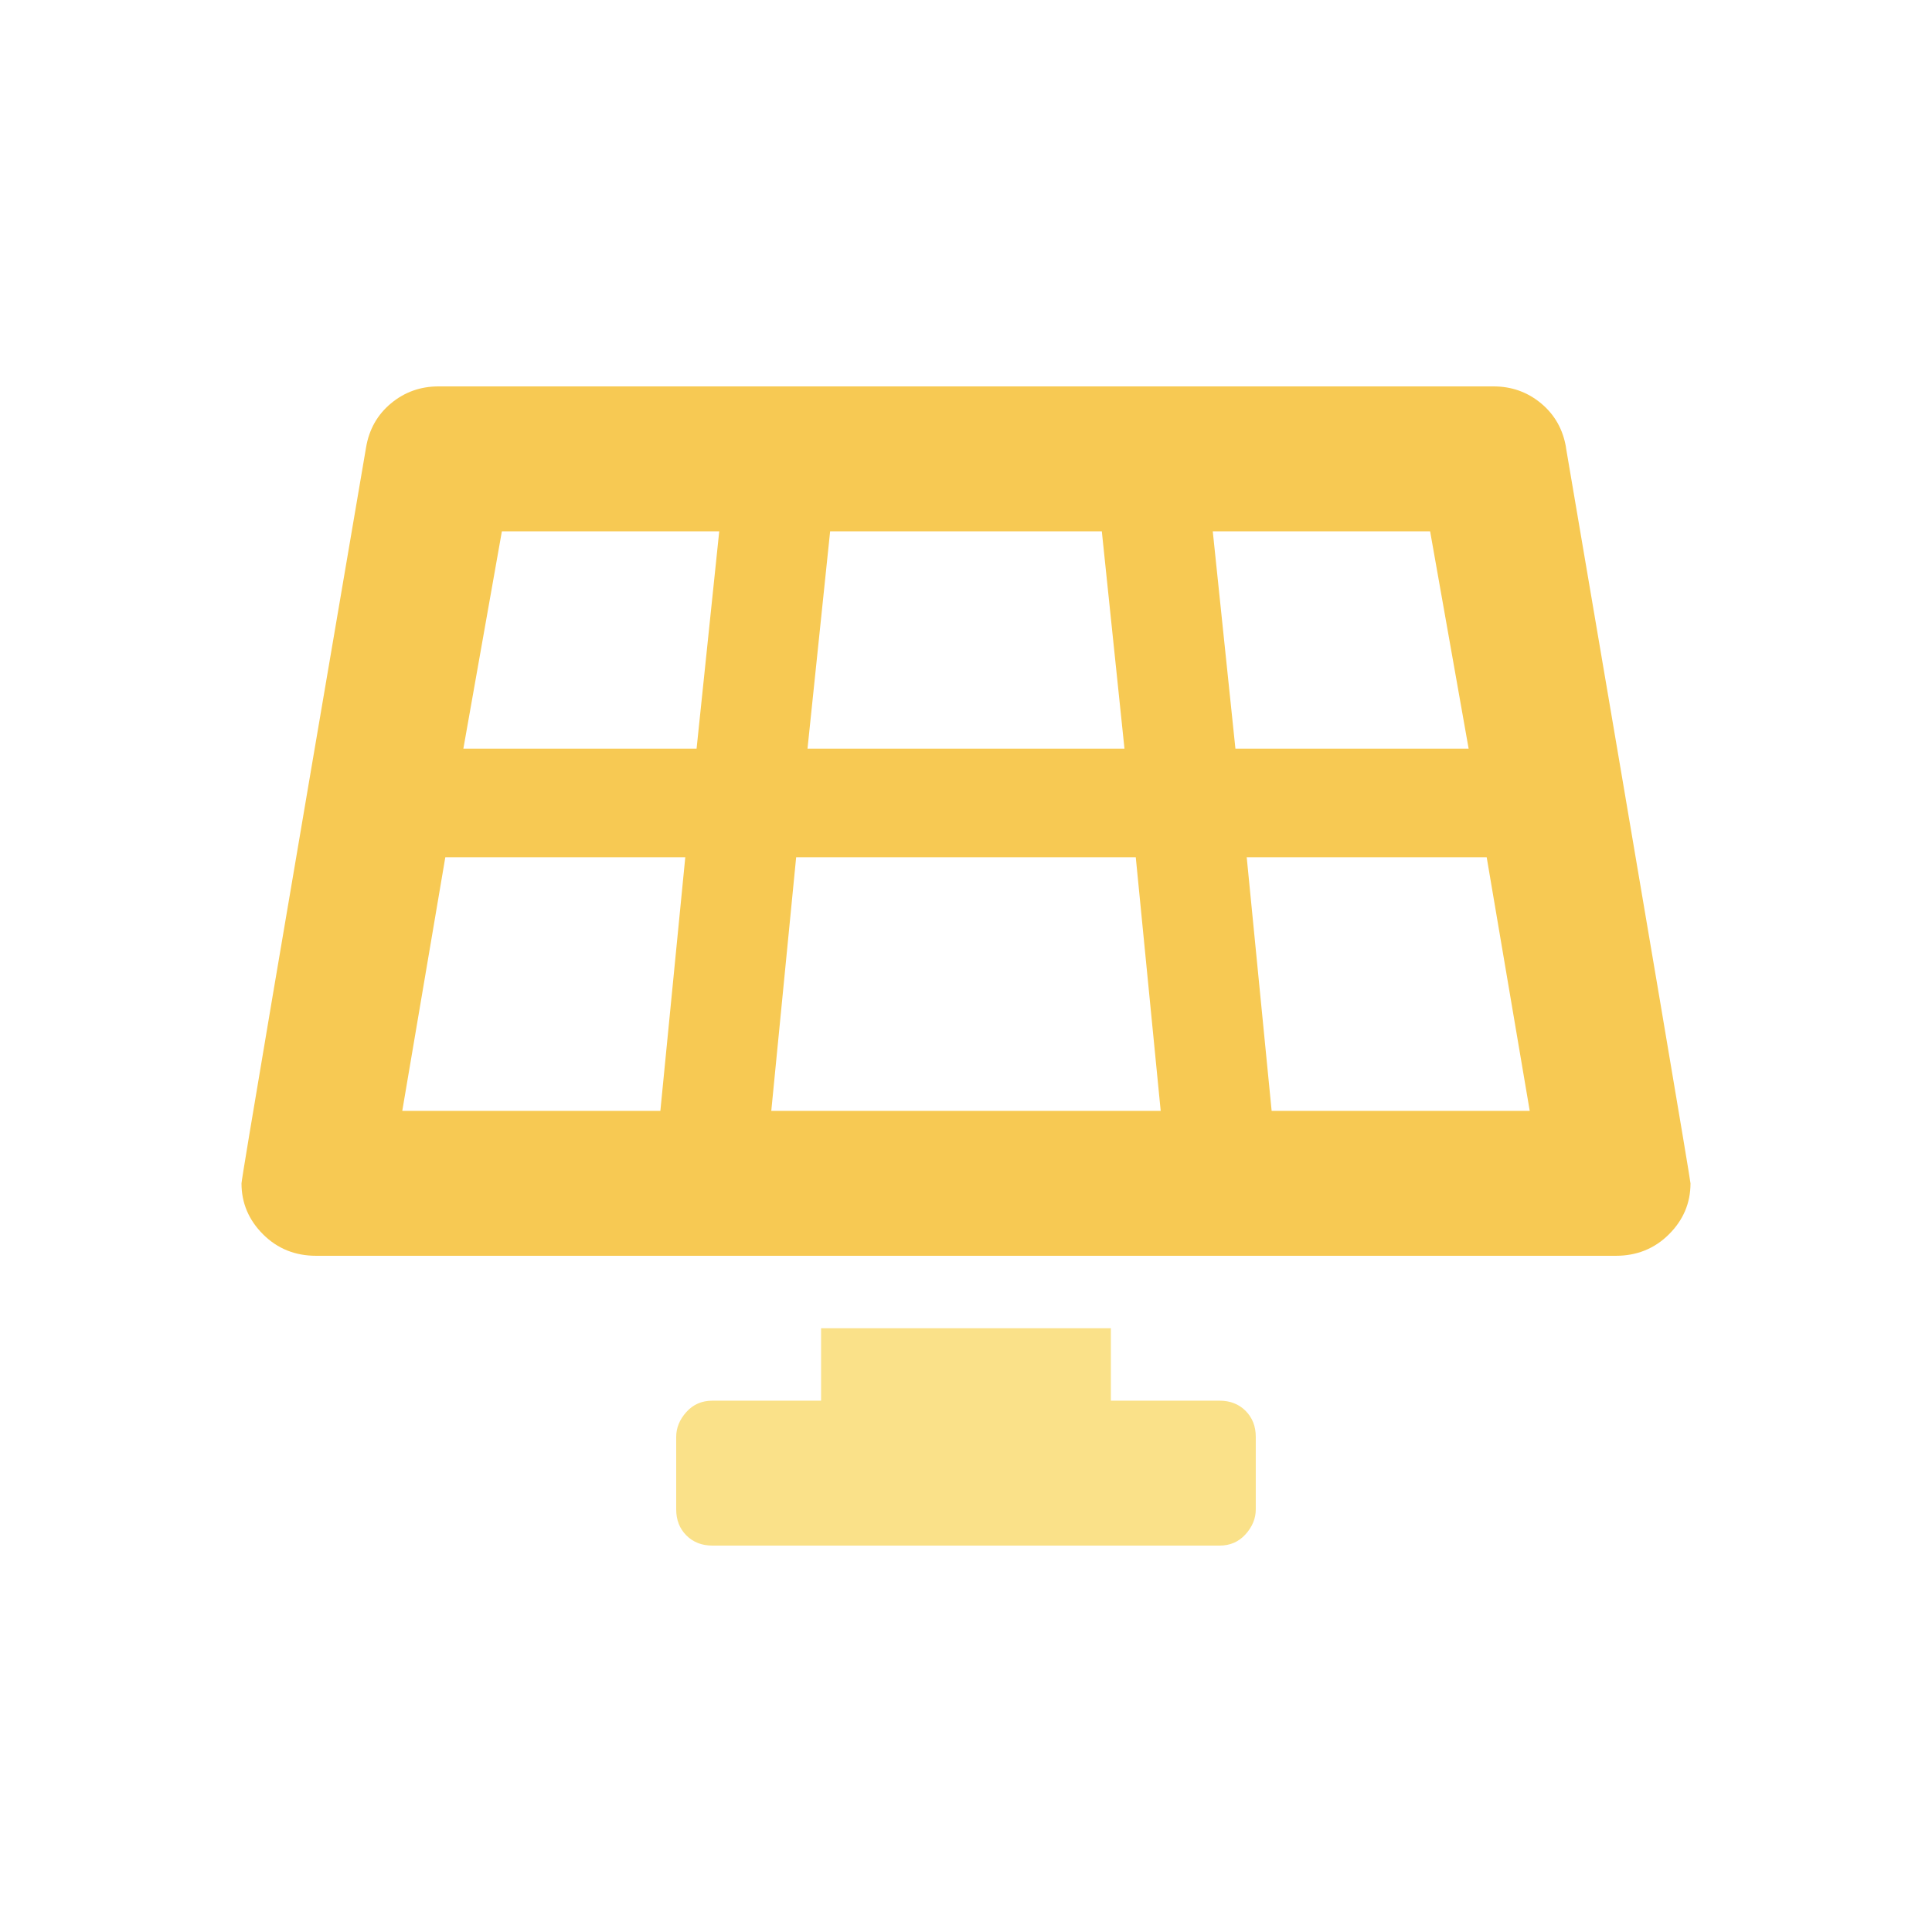
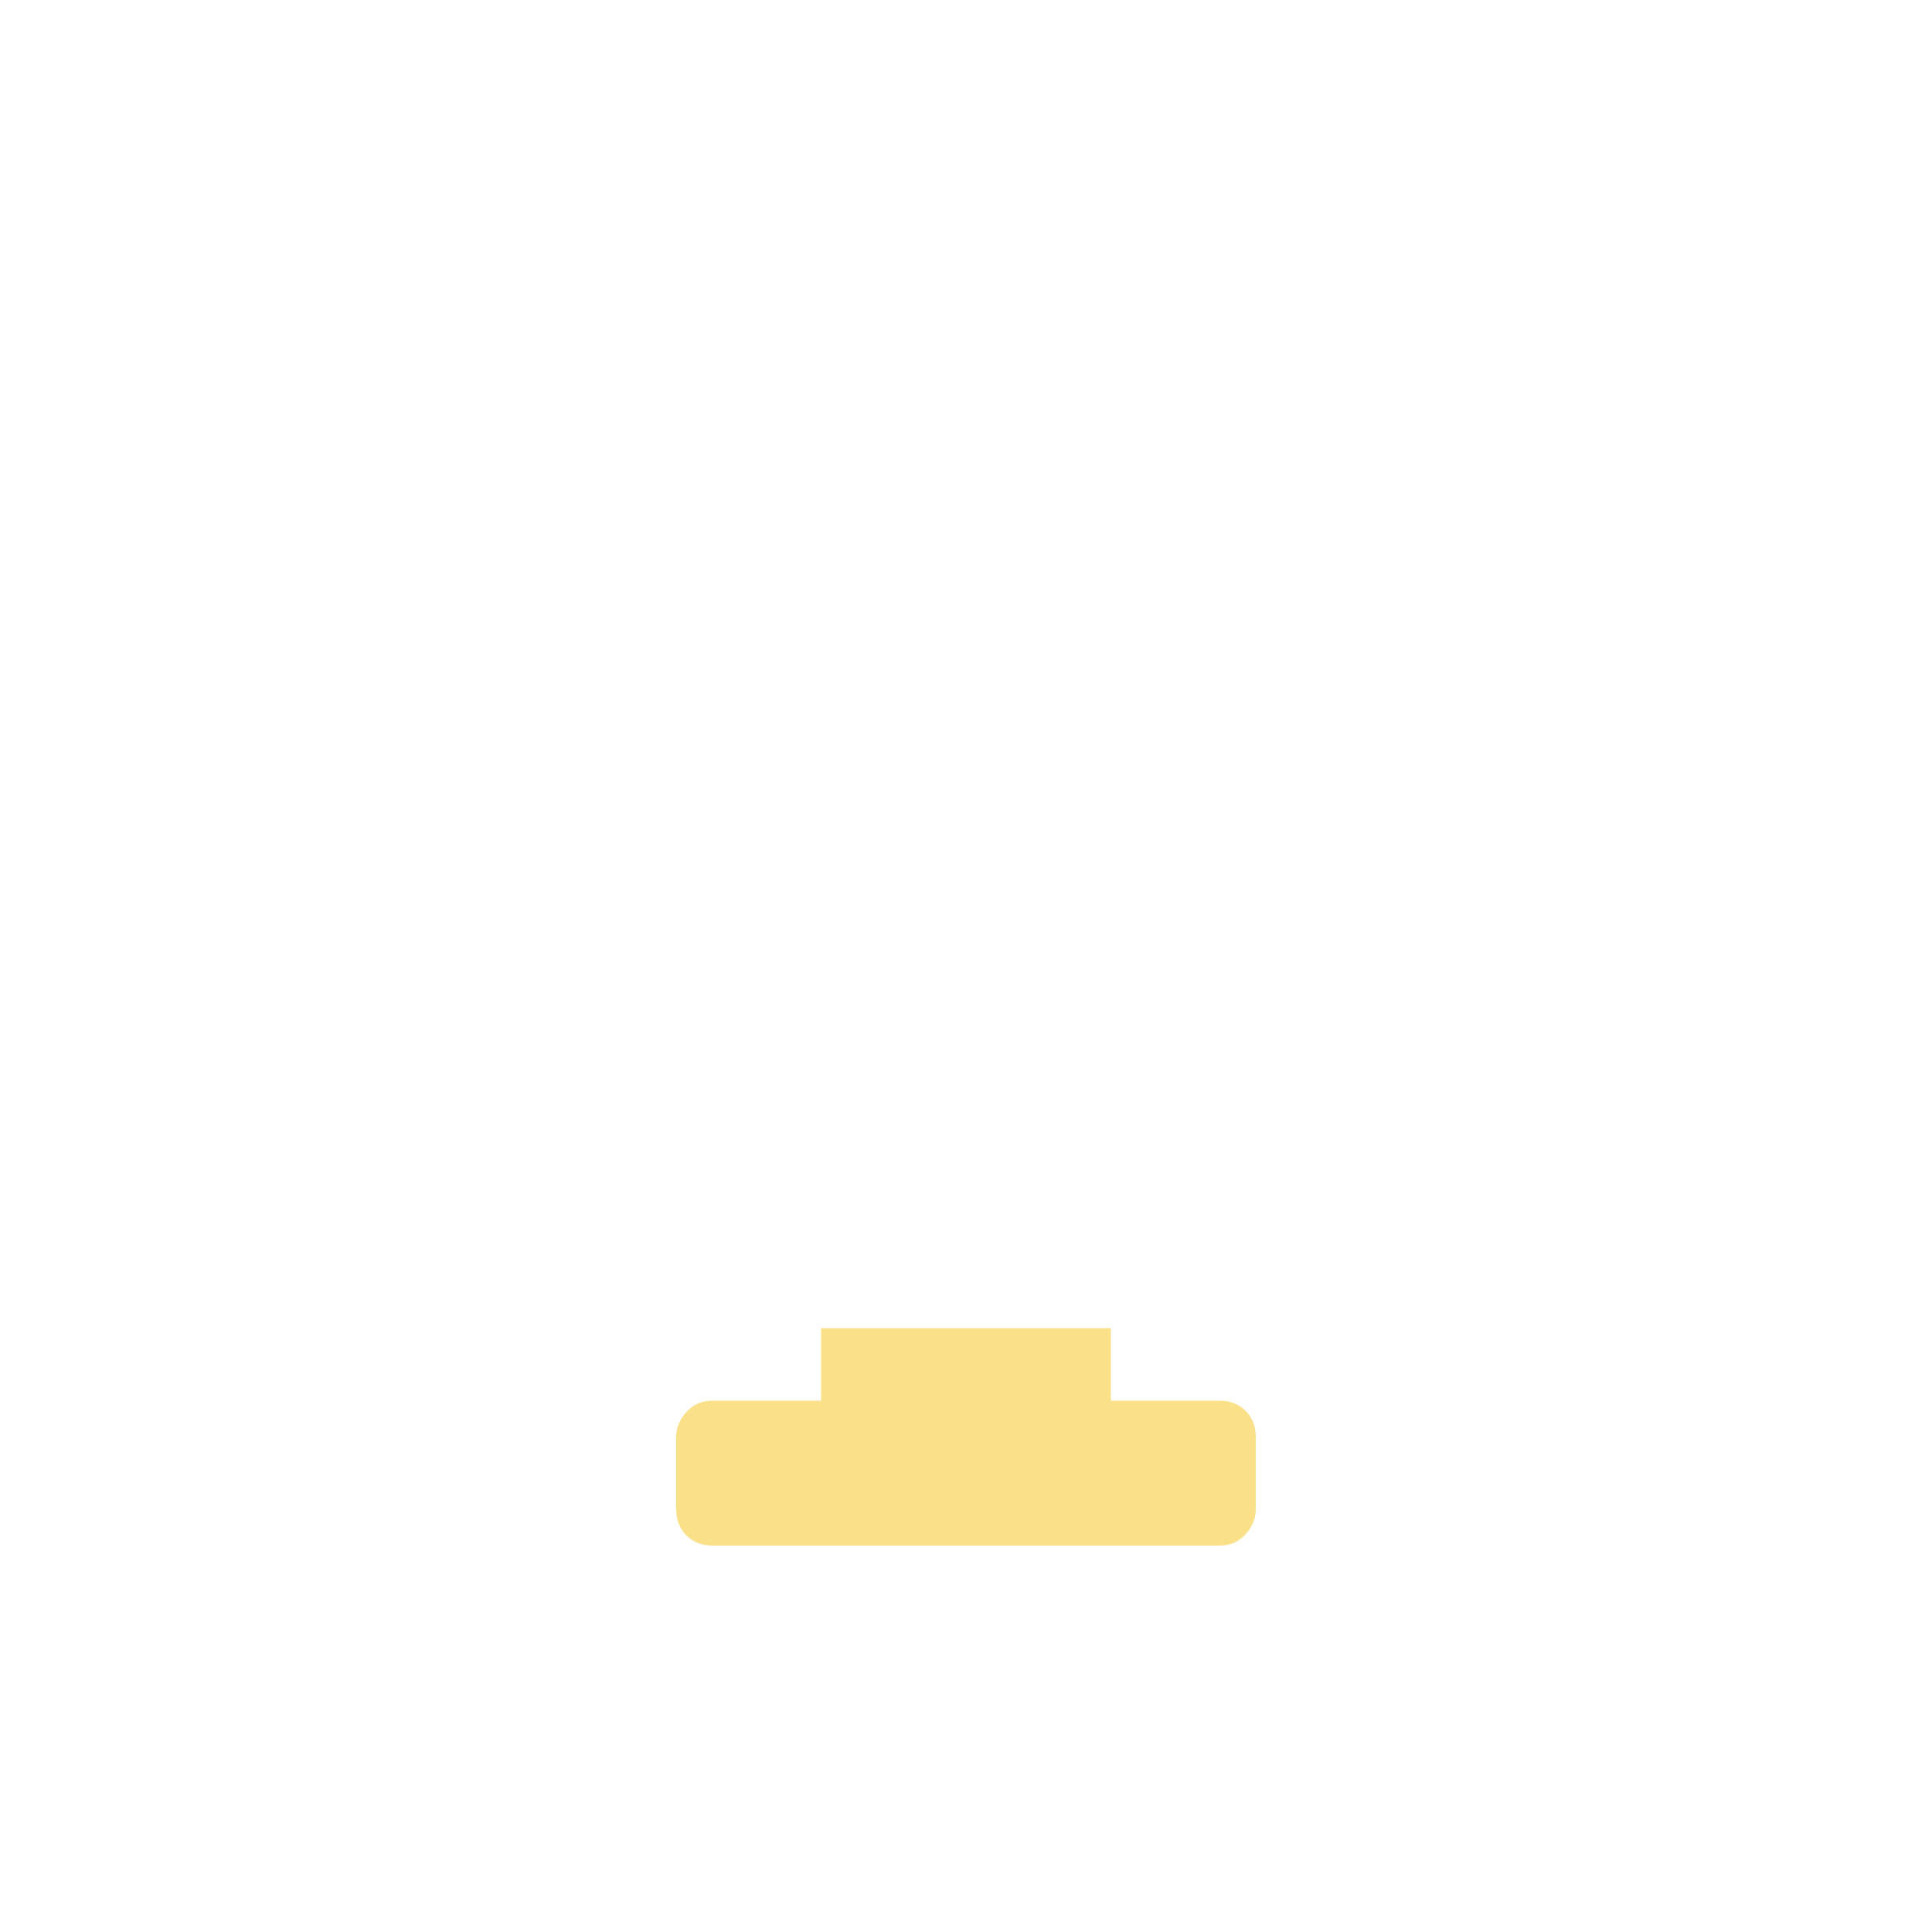
<svg xmlns="http://www.w3.org/2000/svg" width="80" height="80" viewBox="0 0 80 80" fill="none">
  <path d="M50.499 57.999C50.937 57.999 51.296 58.139 51.577 58.42C51.858 58.701 51.999 59.061 51.999 59.499V62.498C51.999 62.873 51.858 63.218 51.577 63.531C51.296 63.843 50.937 64 50.499 64H29.5C29.061 64 28.702 63.859 28.421 63.578C28.14 63.297 28 62.938 28 62.5V59.5C28 59.125 28.14 58.781 28.421 58.468C28.702 58.155 29.061 57.999 29.5 57.999H33.999V54.999H45.999V57.999H50.499Z" fill="#FAE189" />
-   <path d="M64.843 18.532C68.281 38.719 70 48.876 70 49.001C70 49.813 69.703 50.516 69.109 51.109C68.515 51.702 67.781 51.999 66.906 52H13.094C12.219 52 11.485 51.703 10.891 51.109C10.297 50.515 10 49.812 10 49.001C10 48.812 11.719 38.656 15.157 18.532C15.282 17.782 15.626 17.172 16.189 16.703C16.752 16.235 17.408 16 18.158 16H61.845C62.595 16 63.251 16.235 63.814 16.703C64.377 17.172 64.721 17.782 64.846 18.532H64.843ZM34.374 22L33.437 31H46.562L45.624 22H34.374ZM27.344 45.999L28.376 35.499H18.439L16.657 45.999H27.344ZM28.844 31L29.782 22H20.782L19.187 31H28.844ZM31.937 45.999H48.062L47.03 35.499H32.967L31.937 45.999ZM50.218 22L51.156 31H60.813L59.218 22H50.218ZM52.656 45.999H63.343L61.561 35.499H51.624L52.656 45.999Z" fill="#F7C953" />
</svg>